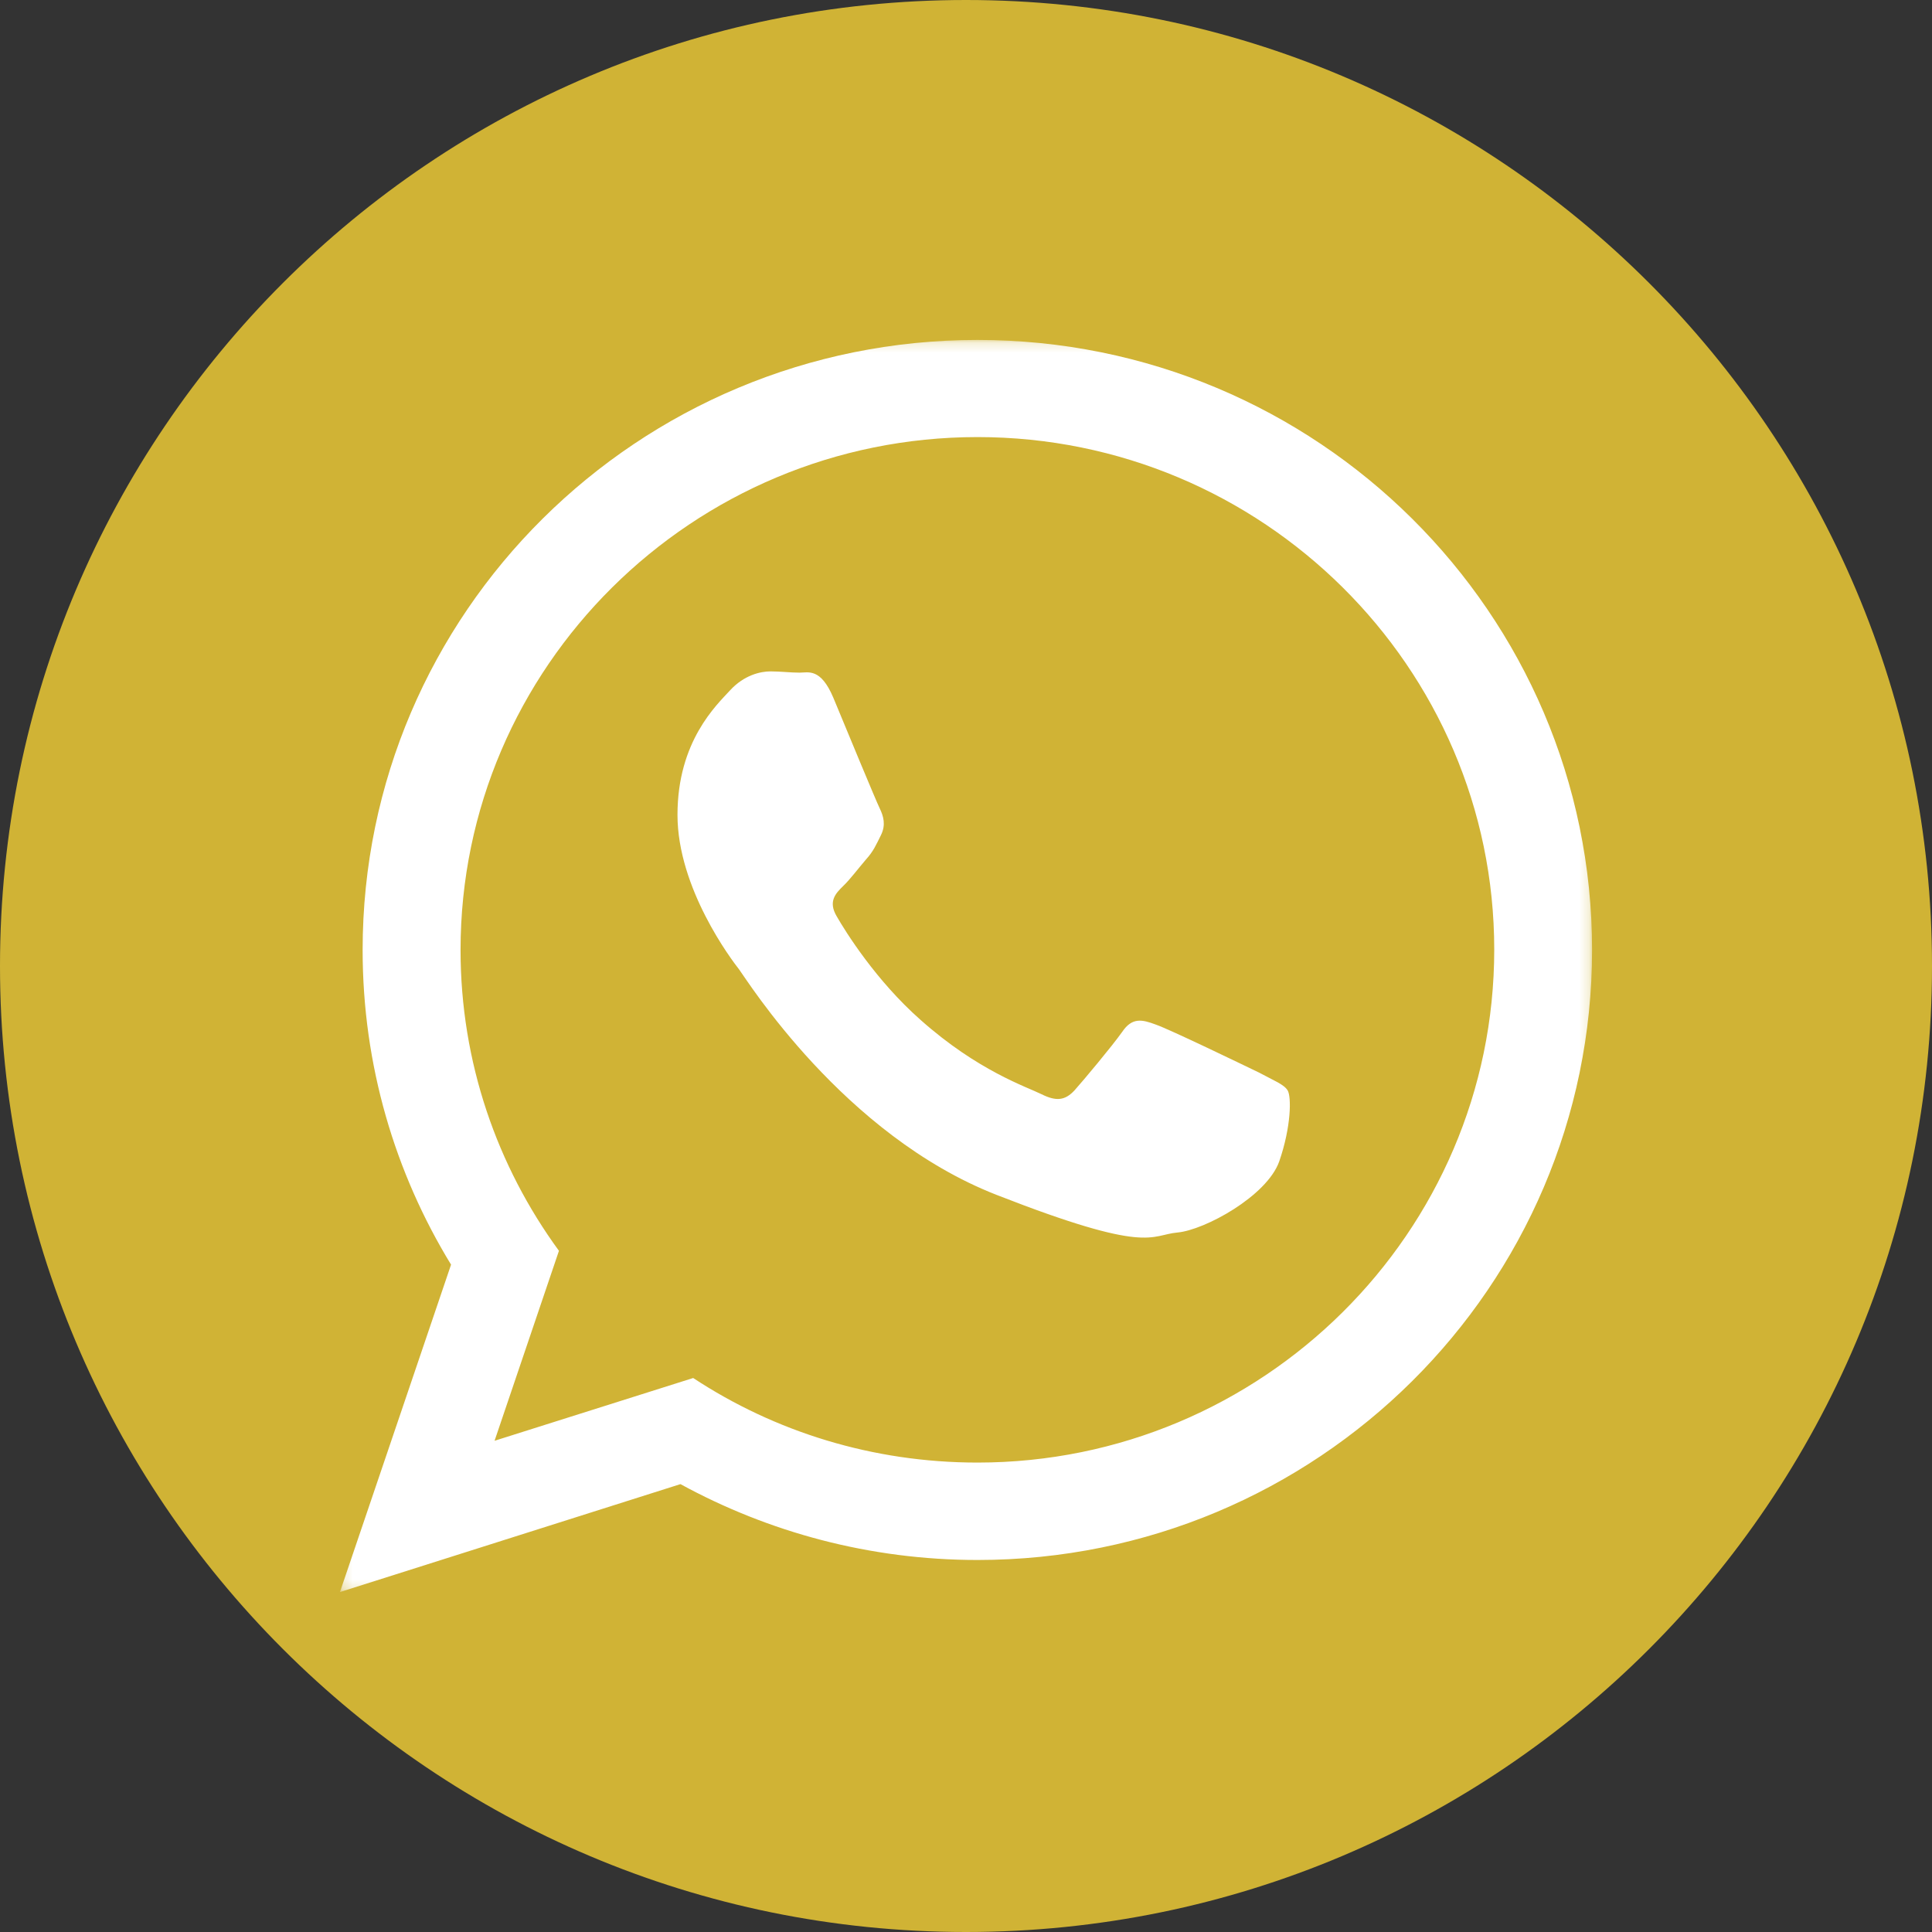
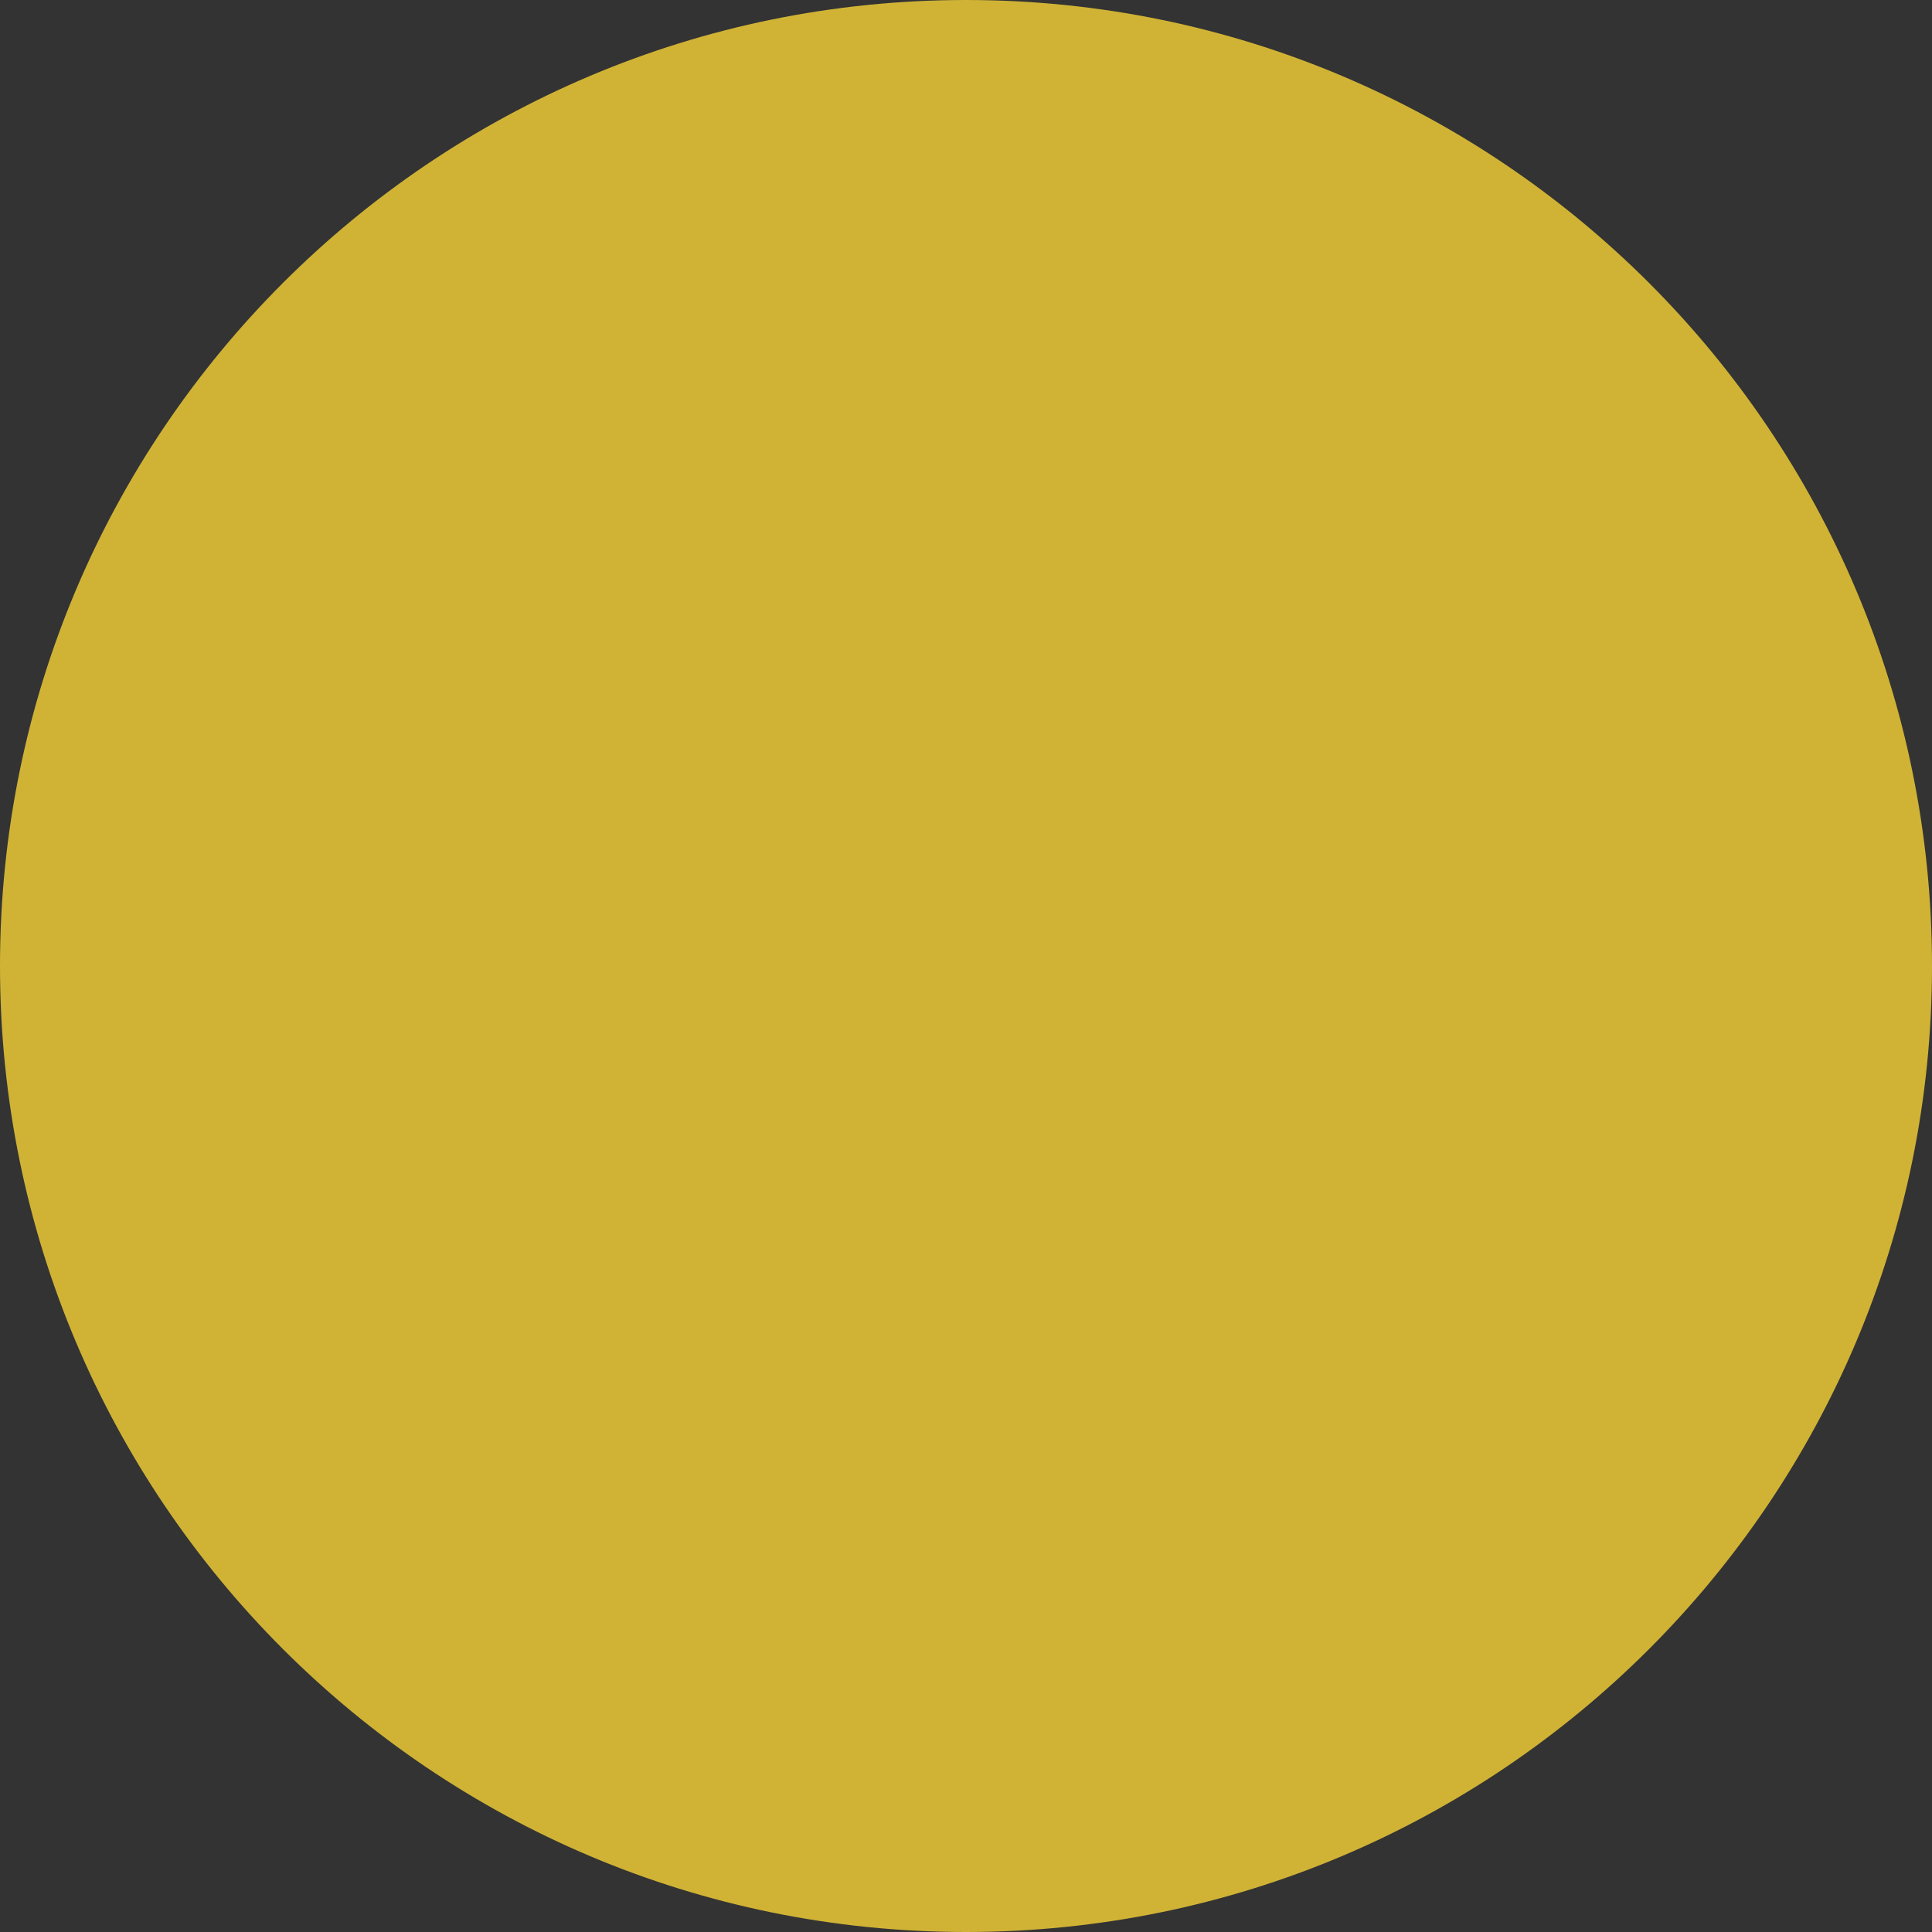
<svg xmlns="http://www.w3.org/2000/svg" width="200" height="200" viewBox="0 0 200 200" fill="none">
  <rect x="0" y="0" width="200" height="200" fill="#333333" stroke="none" />
  <g clip-path="url(#clip0_140_2)">
-     <path d="M100 200C155.228 200 200 155.228 200 100C200 44.772 155.228 0 100 0C44.772 0 0 44.772 0 100C0 155.228 44.772 200 100 200Z" fill="#D0B335" />
+     <path d="M100 200C155.228 200 200 155.228 200 100C200 44.772 155.228 0 100 0C44.772 0 0 44.772 0 100C0 155.228 44.772 200 100 200" fill="#D0B335" />
    <mask id="mask0_140_2" style="mask-type:luminance" maskUnits="userSpaceOnUse" x="35" y="35" width="130" height="130">
-       <path d="M164.809 35.19H35.19V164.81H164.809V35.19Z" fill="white" />
-     </mask>
+       </mask>
    <g mask="url(#mask0_140_2)">
-       <path d="M164.81 98.337C164.81 133.188 136.331 161.489 101.193 161.489C90.051 161.489 79.557 158.616 70.441 153.636L35.19 164.81L46.693 130.915C40.882 121.409 37.539 110.256 37.539 98.342C37.539 63.474 66.028 35.19 101.193 35.19C136.331 35.19 164.81 63.474 164.81 98.337ZM101.193 45.246C71.699 45.246 47.676 69.048 47.676 98.342C47.676 109.975 51.467 120.734 57.862 129.483L51.197 149.148L71.758 142.651C80.195 148.203 90.316 151.405 101.193 151.405C130.665 151.405 154.683 127.593 154.683 98.299C154.683 69.053 130.665 45.246 101.193 45.246ZM133.301 112.886C132.923 112.255 131.886 111.871 130.347 111.039C128.743 110.267 121.106 106.567 119.637 106.06C118.238 105.541 117.201 105.287 116.164 106.827C115.079 108.355 112.125 111.876 111.223 112.886C110.261 113.912 109.365 114.042 107.82 113.275C106.297 112.514 101.242 110.872 95.295 105.579C90.672 101.501 87.524 96.441 86.622 94.869C85.693 93.308 86.514 92.477 87.292 91.715C88.021 91.013 88.858 89.89 89.63 88.993C90.435 88.102 90.689 87.465 91.202 86.439C91.72 85.38 91.456 84.489 91.072 83.69C90.689 82.917 87.546 75.319 86.26 72.213C84.948 69.118 83.673 69.632 82.771 69.632C81.831 69.632 80.816 69.502 79.757 69.502C78.731 69.502 77.036 69.88 75.588 71.452C74.178 72.985 70.133 76.728 70.133 84.354C70.133 91.958 75.718 99.347 76.517 100.362C77.295 101.388 87.292 117.493 103.165 123.694C119.016 129.894 119.016 127.847 121.9 127.588C124.714 127.329 131.136 123.829 132.421 120.243C133.684 116.597 133.684 113.529 133.301 112.886Z" fill="white" />
-     </g>
+       </g>
  </g>
  <defs>
    <clipPath id="clip0_140_2">
      <rect width="200" height="200" fill="white" />
    </clipPath>
  </defs>
</svg>